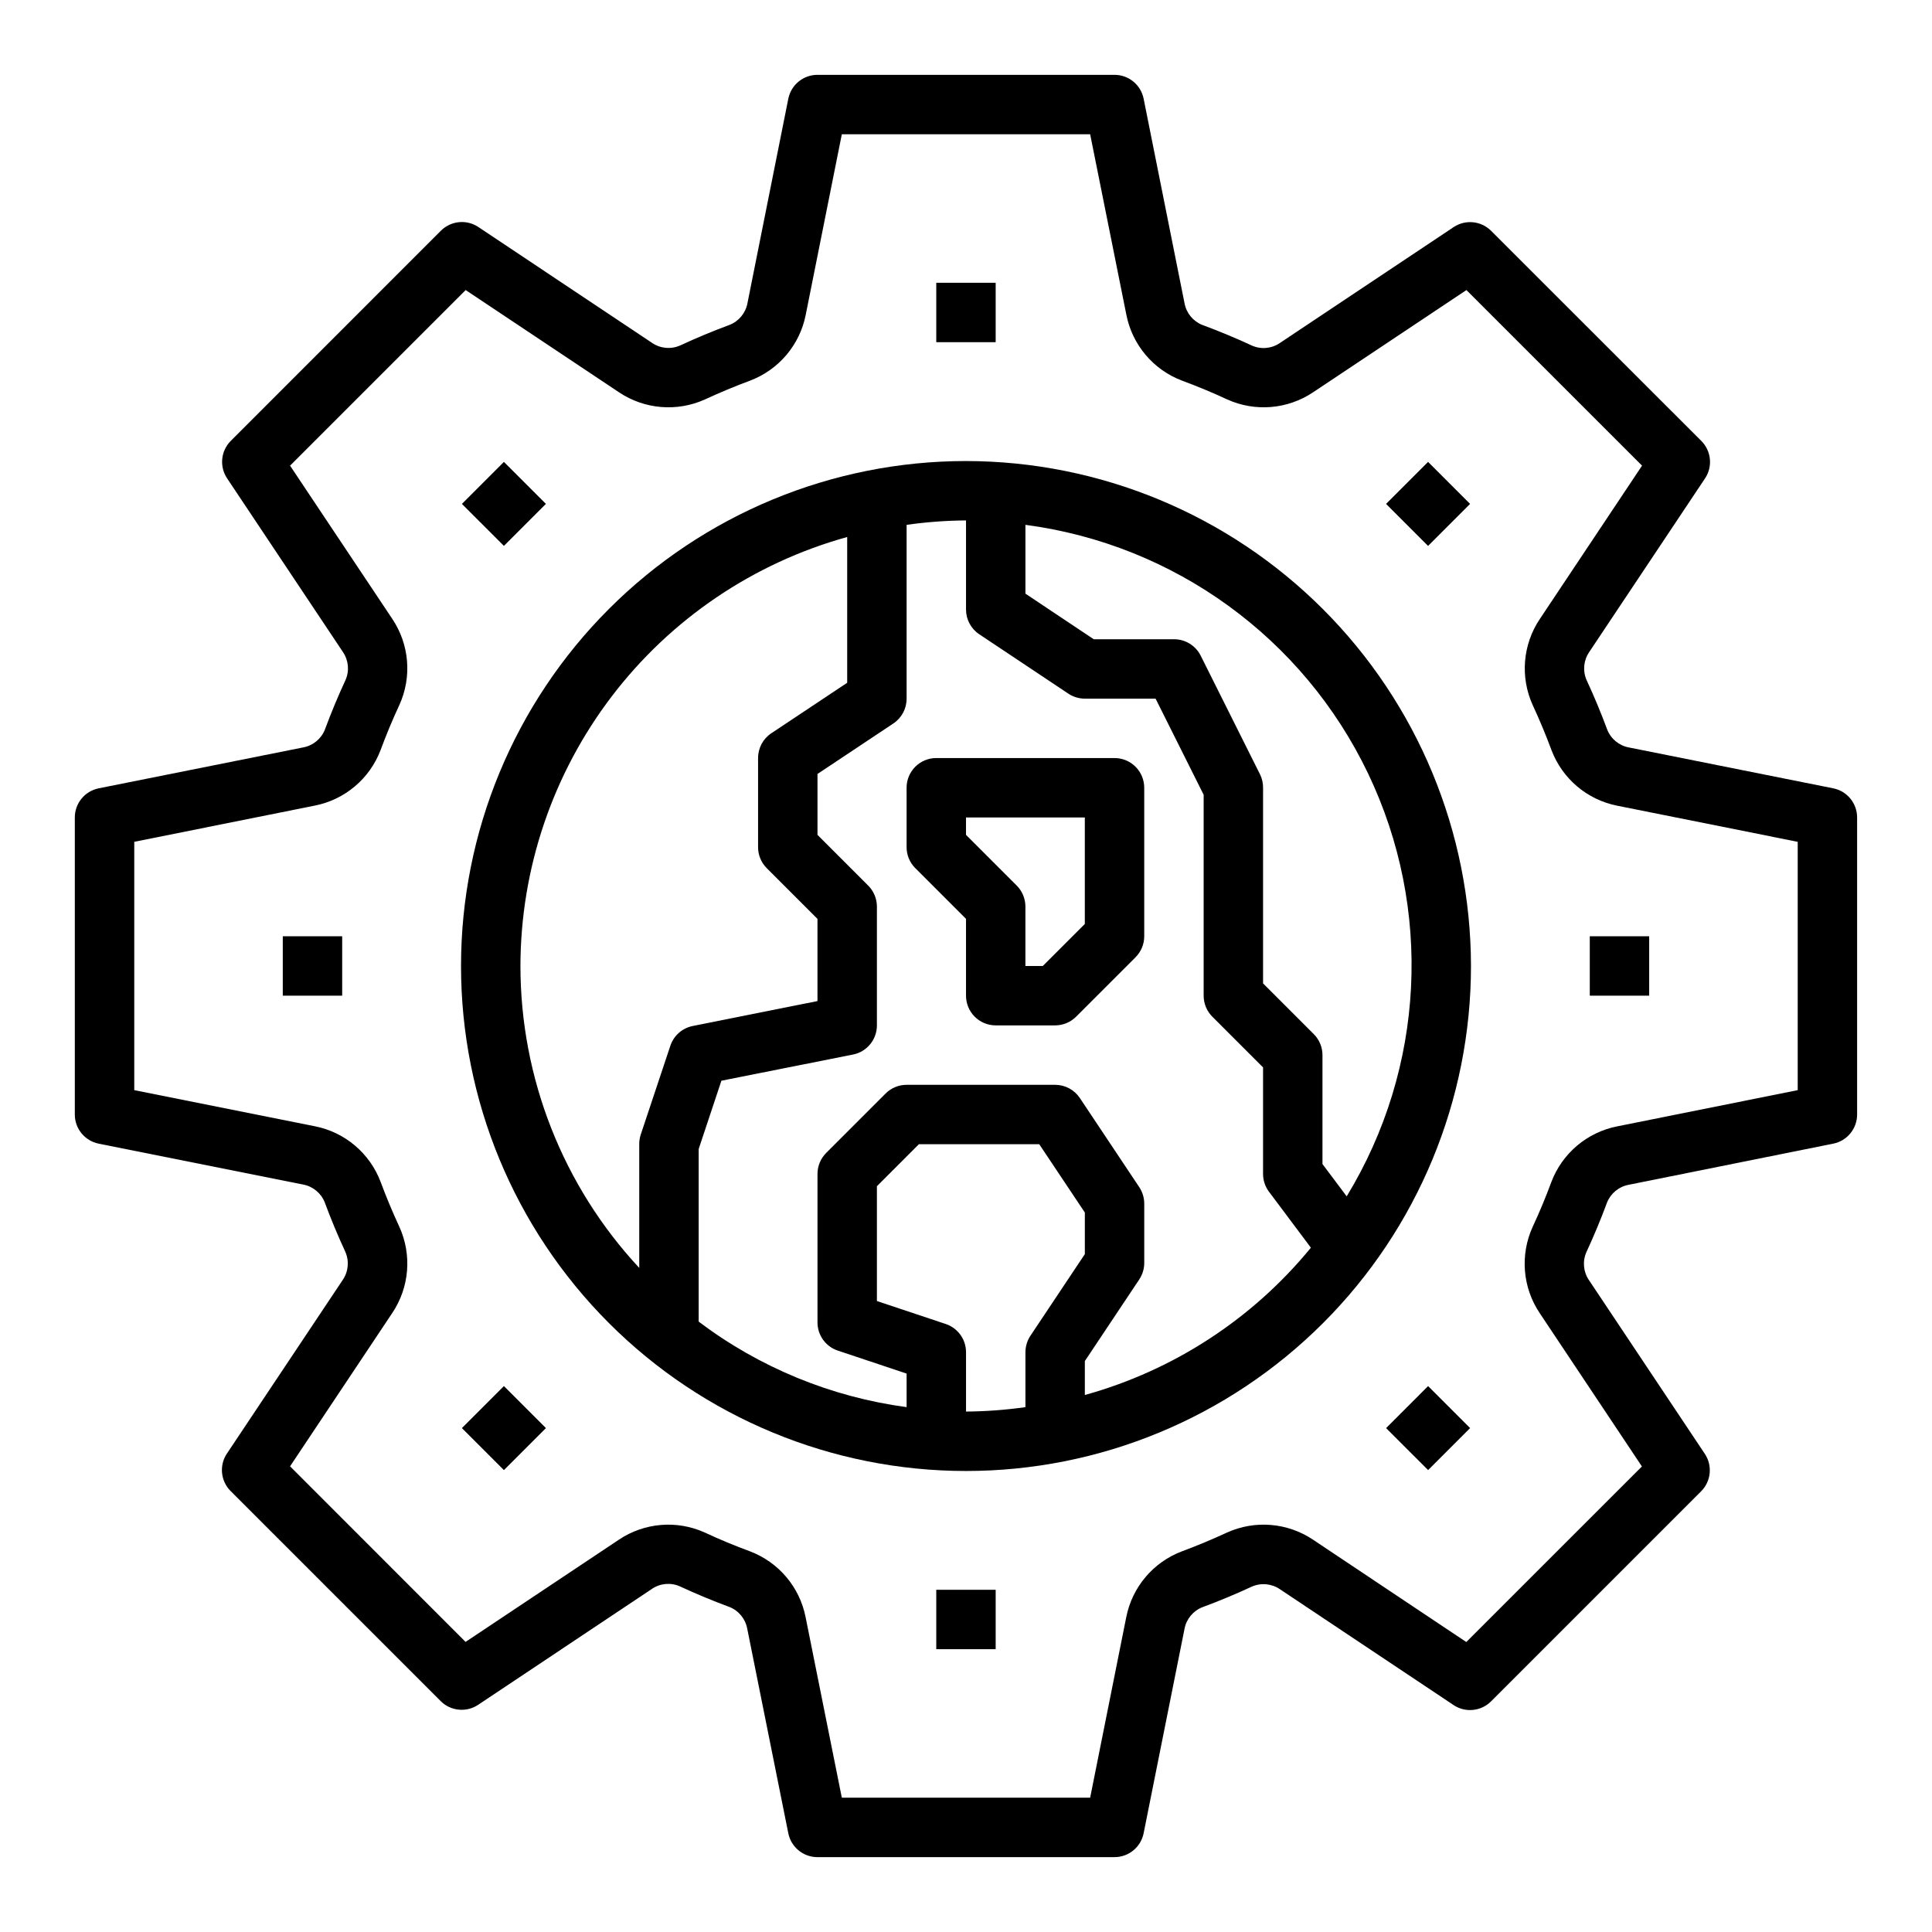
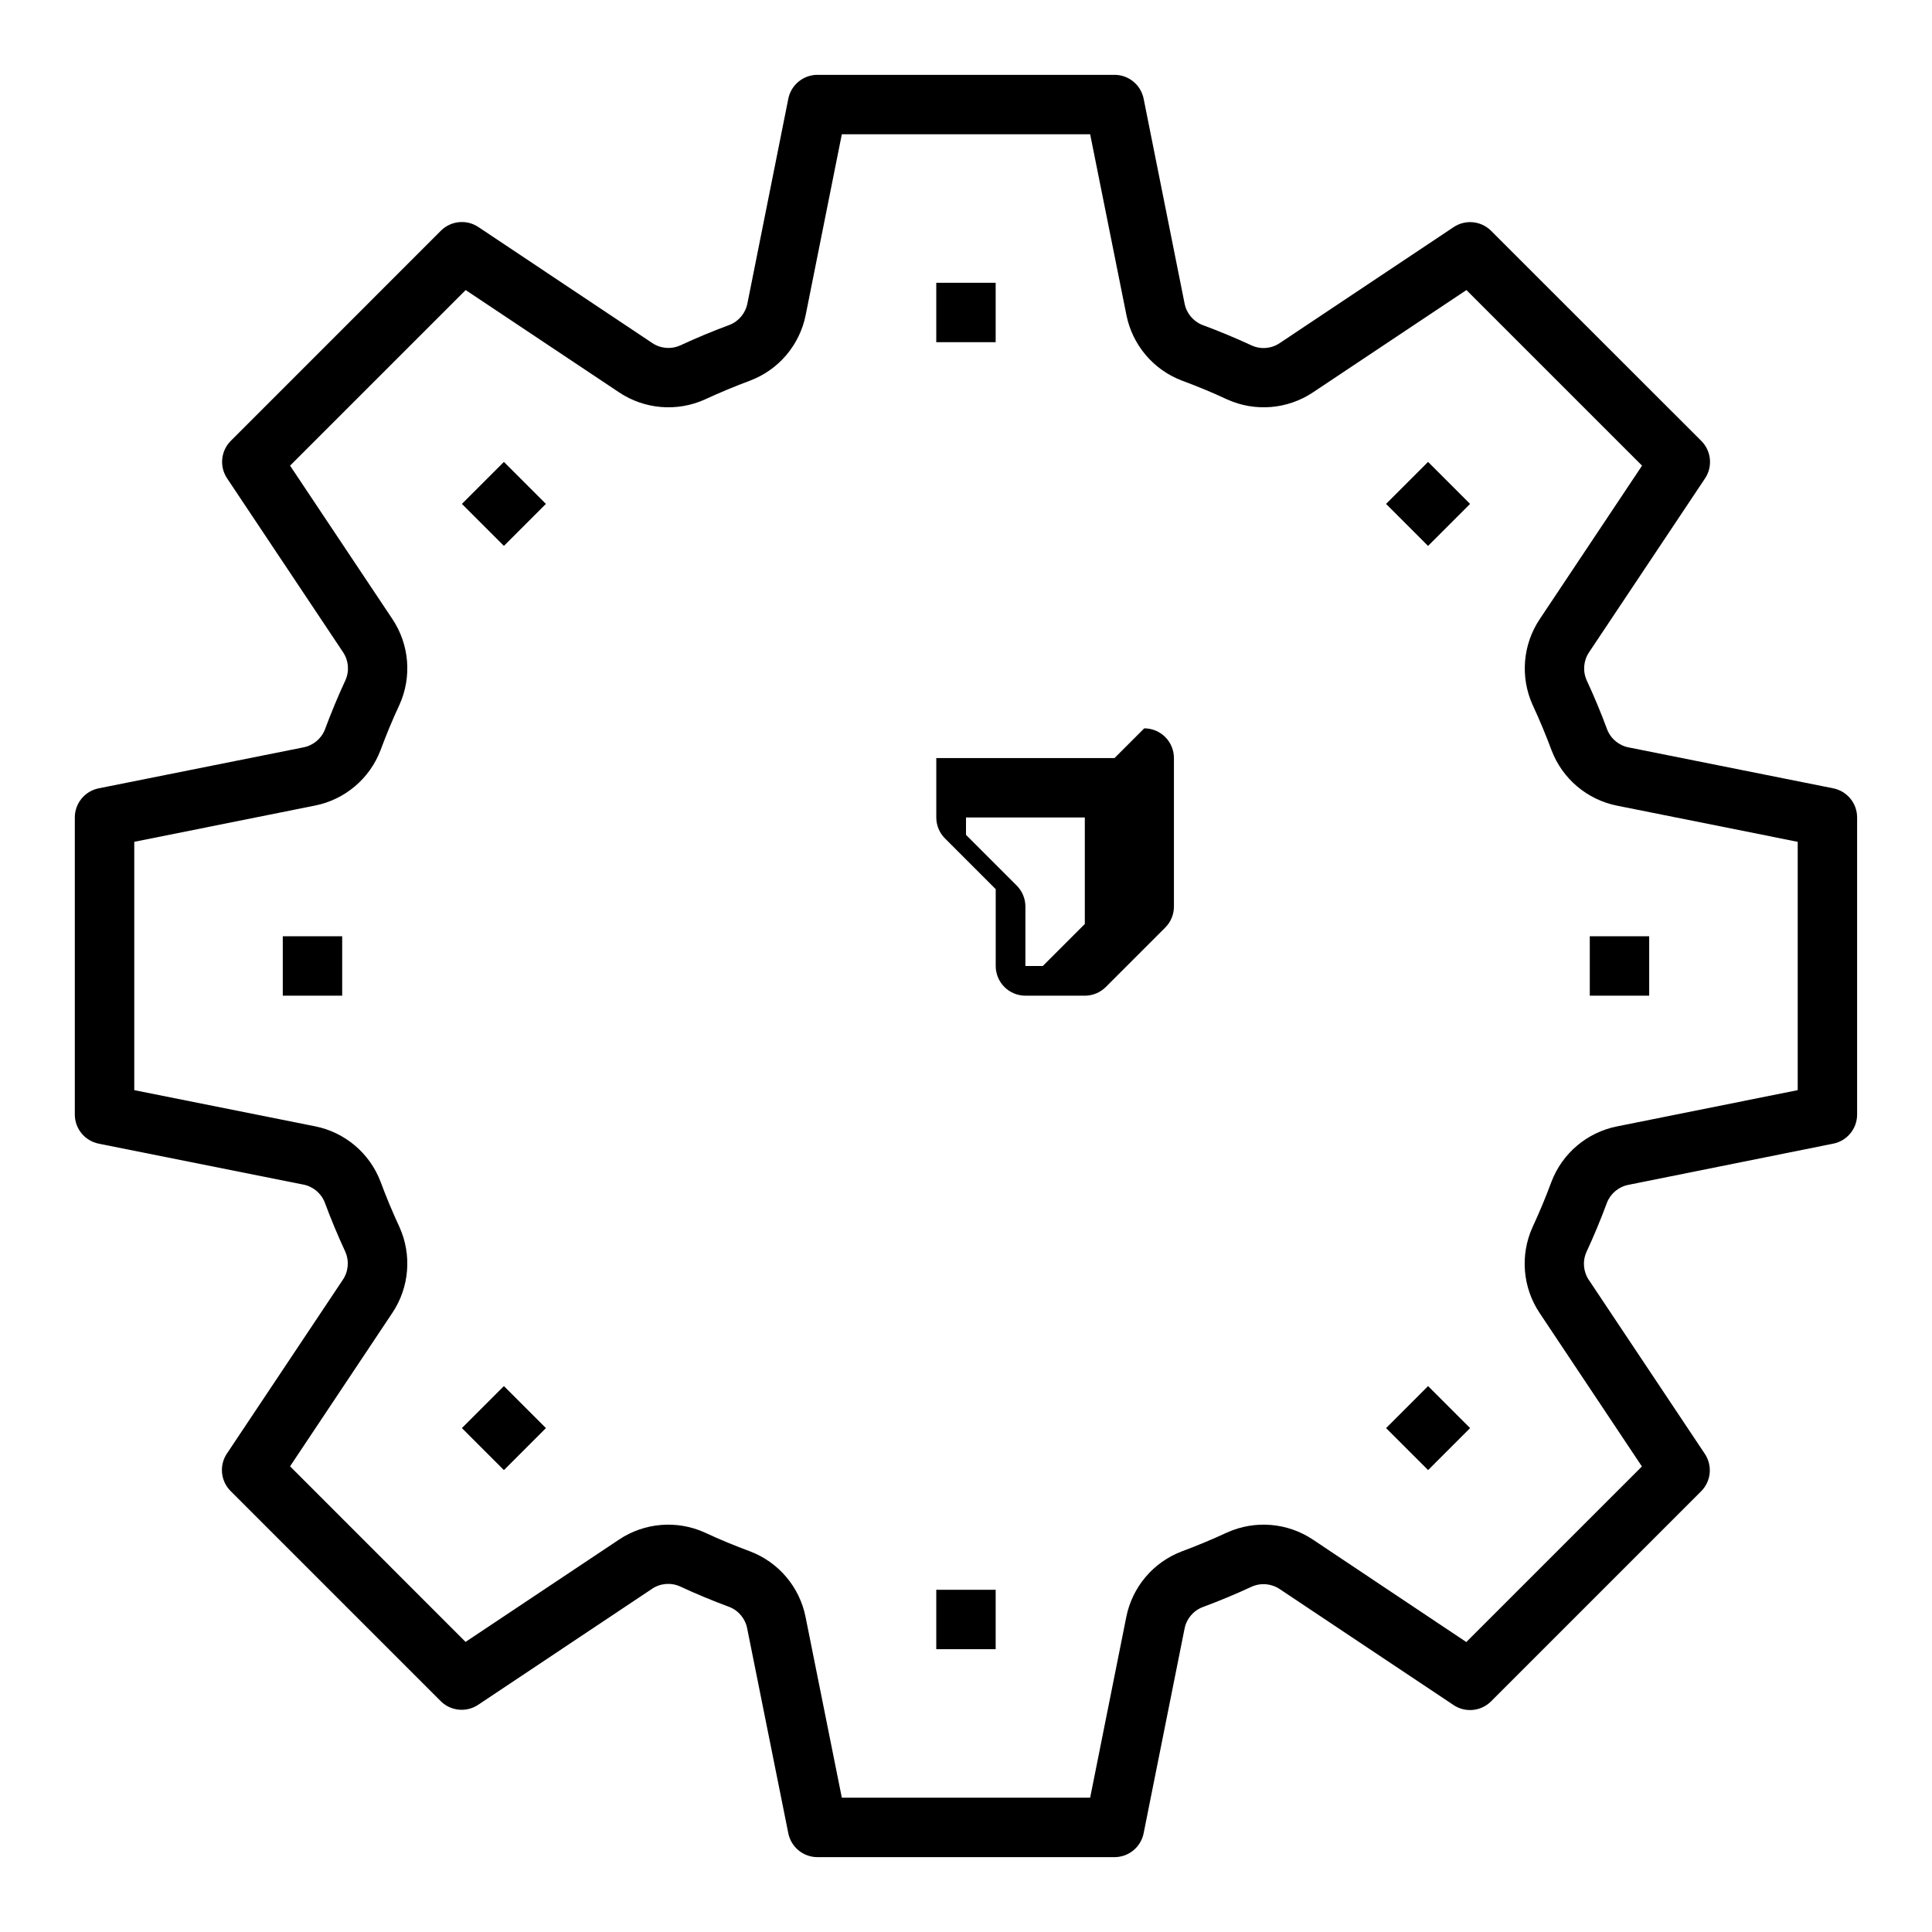
<svg xmlns="http://www.w3.org/2000/svg" fill="#000000" width="800px" height="800px" version="1.1" viewBox="144 144 512 512">
  <g>
-     <path d="m400 266.18c-35.492 0-69.531 14.098-94.629 39.195s-39.195 59.137-39.195 94.629 14.098 69.531 39.195 94.625c25.098 25.098 59.137 39.199 94.629 39.199s69.531-14.102 94.625-39.199c25.098-25.094 39.199-59.133 39.199-94.625-0.039-35.48-14.152-69.496-39.242-94.586-25.086-25.09-59.102-39.199-94.582-39.238zm-118.08 133.82c0.047-25.805 8.535-50.887 24.168-71.414 15.637-20.527 37.559-35.375 62.426-42.273v38.629l-20.113 13.383v-0.004c-2.195 1.465-3.512 3.934-3.504 6.574v23.617c0 2.086 0.828 4.09 2.305 5.562l13.438 13.438v21.781l-33.062 6.606c-2.769 0.555-5.031 2.547-5.926 5.231l-7.871 23.617v-0.004c-0.258 0.805-0.383 1.645-0.371 2.488v32.777c-20.227-21.734-31.477-50.32-31.488-80.008zm112.7 94.871-18.23-6.086v-30.422l11.129-11.133h31.891l12.086 18.105v11.02l-14.422 21.633c-0.855 1.289-1.316 2.801-1.324 4.348v14.57c-5.215 0.742-10.477 1.133-15.742 1.172v-15.742c-0.004-3.387-2.172-6.394-5.387-7.465zm36.875 18.816v-8.992l14.422-21.633h-0.004c0.859-1.285 1.316-2.797 1.324-4.344v-15.742c-0.004-1.555-0.461-3.074-1.324-4.371l-15.742-23.617c-1.461-2.188-3.918-3.504-6.551-3.5h-39.359c-2.086 0-4.09 0.828-5.566 2.305l-15.742 15.742v0.004c-1.477 1.473-2.305 3.477-2.309 5.562v39.359c0.004 3.391 2.172 6.394 5.387 7.465l18.23 6.086v8.895c-20.012-2.688-38.992-10.496-55.105-22.664v-45.738l6.023-18.105 34.914-6.941c3.664-0.75 6.297-3.973 6.297-7.715v-31.488c0-2.086-0.832-4.09-2.309-5.566l-13.438-13.438v-16.145l20.113-13.383c2.199-1.465 3.512-3.934 3.504-6.574v-46.059c5.215-0.742 10.477-1.133 15.746-1.172v23.617c0 2.629 1.312 5.09 3.5 6.547l23.617 15.742v0.004c1.297 0.859 2.816 1.32 4.371 1.32h18.75l12.738 25.477v53.246c0 2.086 0.828 4.09 2.305 5.566l13.438 13.438v28.227c0 1.703 0.551 3.363 1.574 4.723l11.098 14.824h0.004c-15.461 18.887-36.387 32.523-59.906 39.039zm69.391-52.641-6.418-8.566v-28.867c0-2.086-0.828-4.09-2.305-5.562l-13.438-13.438v-51.848c0.012-1.219-0.258-2.422-0.789-3.519l-15.742-31.488c-1.34-2.68-4.086-4.367-7.086-4.352h-21.254l-18.105-12.082v-18.234c39.465 5.199 73.629 29.992 90.809 65.898 17.18 35.91 15.047 78.066-5.672 112.06z" />
-     <path d="m439.36 344.89h-47.234c-4.348 0-7.871 3.523-7.871 7.871v15.746c0 2.086 0.832 4.09 2.309 5.562l13.438 13.438v20.359c0 2.086 0.828 4.09 2.305 5.566 1.477 1.477 3.477 2.305 5.566 2.305h15.742c2.09 0 4.09-0.828 5.566-2.305l15.746-15.746c1.477-1.477 2.305-3.477 2.305-5.566v-39.359c0-2.086-0.828-4.09-2.305-5.566-1.477-1.477-3.481-2.305-5.566-2.305zm-7.871 43.973-11.133 11.133h-4.613v-15.746c0-2.086-0.828-4.09-2.305-5.566l-13.438-13.438v-4.613h31.488z" />
+     <path d="m439.36 344.89h-47.234v15.746c0 2.086 0.832 4.09 2.309 5.562l13.438 13.438v20.359c0 2.086 0.828 4.09 2.305 5.566 1.477 1.477 3.477 2.305 5.566 2.305h15.742c2.09 0 4.09-0.828 5.566-2.305l15.746-15.746c1.477-1.477 2.305-3.477 2.305-5.566v-39.359c0-2.086-0.828-4.09-2.305-5.566-1.477-1.477-3.481-2.305-5.566-2.305zm-7.871 43.973-11.133 11.133h-4.613v-15.746c0-2.086-0.828-4.09-2.305-5.566l-13.438-13.438v-4.613h31.488z" />
    <path d="m629.86 352.92-54.199-10.84v0.004c-2.594-0.488-4.758-2.273-5.731-4.727-1.629-4.402-3.465-8.816-5.465-13.121-1.066-2.426-0.809-5.231 0.684-7.422l30.699-46.027h0.004c2.082-3.125 1.668-7.281-0.984-9.938l-55.711-55.68c-2.652-2.652-6.812-3.062-9.934-0.98l-46.027 30.699c-2.188 1.504-4.996 1.766-7.426 0.691-4.289-1.992-8.707-3.824-13.129-5.465v0.004c-2.453-0.973-4.238-3.137-4.723-5.731l-10.848-54.254c-0.75-3.668-3.973-6.301-7.715-6.301h-78.723c-3.738 0-6.965 2.633-7.715 6.301l-10.836 54.23c-0.488 2.594-2.269 4.758-4.727 5.731-4.426 1.637-8.84 3.473-13.121 5.465v-0.004c-2.434 1.074-5.246 0.812-7.438-0.691l-46.02-30.699h-0.004c-3.121-2.086-7.277-1.672-9.934 0.98l-55.672 55.688c-2.652 2.656-3.062 6.812-0.98 9.934l30.699 46.027v0.004c1.492 2.188 1.75 4.988 0.684 7.414-2 4.312-3.832 8.73-5.465 13.129h0.004c-0.973 2.453-3.137 4.238-5.731 4.723l-54.246 10.855c-3.668 0.75-6.301 3.977-6.301 7.715v78.723c0 3.742 2.633 6.965 6.301 7.715l54.199 10.84c2.594 0.484 4.758 2.269 5.731 4.723 1.629 4.402 3.465 8.816 5.465 13.121h-0.004c1.066 2.43 0.809 5.234-0.684 7.426l-30.699 46.027h-0.004c-2.082 3.121-1.668 7.281 0.984 9.934l55.664 55.664c2.652 2.652 6.812 3.066 9.934 0.984l46.027-30.699v-0.004c2.191-1.5 4.996-1.762 7.426-0.691 4.289 1.992 8.707 3.824 13.129 5.465v-0.004c2.457 0.973 4.238 3.137 4.723 5.734l10.895 54.27c0.75 3.664 3.977 6.297 7.715 6.297h78.723c3.742 0 6.965-2.633 7.715-6.297l10.84-54.199c0.484-2.598 2.269-4.762 4.723-5.731 4.426-1.637 8.84-3.473 13.121-5.465 2.434-1.07 5.246-0.805 7.441 0.691l46.02 30.699v0.004c3.121 2.082 7.281 1.668 9.934-0.984l55.664-55.664c2.652-2.652 3.066-6.812 0.984-9.934l-30.699-46.027h-0.004c-1.492-2.188-1.75-4.992-0.684-7.418 2-4.312 3.832-8.73 5.465-13.129h-0.004c0.977-2.453 3.137-4.238 5.734-4.723l54.254-10.91c3.664-0.75 6.297-3.973 6.297-7.715v-78.723c0-3.738-2.633-6.965-6.297-7.715zm-9.449 79.98-47.875 9.605c-7.945 1.578-14.52 7.133-17.398 14.703-1.488 4.008-3.148 8.039-4.992 11.98v0.004c-3.352 7.402-2.644 16.016 1.875 22.773l27.102 40.66-46.539 46.531-40.641-27.137c-6.762-4.519-15.375-5.231-22.781-1.875-3.938 1.82-7.957 3.496-11.98 4.992h-0.004c-7.57 2.879-13.129 9.453-14.703 17.398l-9.574 47.875h-65.809l-9.605-47.875c-1.574-7.945-7.129-14.516-14.695-17.398-4.031-1.496-8.07-3.148-11.996-4.992-7.402-3.352-16.012-2.644-22.766 1.875l-40.652 27.102-46.508-46.531 27.102-40.66v0.004c4.523-6.762 5.231-15.375 1.875-22.785-1.828-3.938-3.504-7.965-4.992-11.973-2.875-7.57-9.449-13.129-17.395-14.703l-47.879-9.574v-65.809l47.879-9.605c7.945-1.574 14.52-7.133 17.395-14.703 1.488-4.008 3.148-8.039 4.992-11.98 3.356-7.406 2.644-16.02-1.875-22.773l-27.102-40.629 46.539-46.531 40.645 27.102c6.758 4.516 15.371 5.227 22.781 1.875 3.938-1.82 7.957-3.496 11.98-4.992 7.57-2.875 13.129-9.449 14.703-17.395l9.574-47.879h65.809l9.605 47.879c1.574 7.941 7.129 14.516 14.695 17.395 4.031 1.496 8.07 3.148 11.996 4.992h0.004c7.402 3.352 16.008 2.641 22.766-1.875l40.652-27.102 46.539 46.531-27.102 40.66h-0.004c-4.519 6.758-5.231 15.375-1.875 22.781 1.828 3.938 3.504 7.965 4.992 11.973 2.879 7.57 9.453 13.129 17.398 14.703l47.844 9.574z" />
    <path d="m392.12 218.94h15.742v15.742h-15.742z" />
    <path d="m266.41 277.54 11.129-11.133 11.133 11.129-11.129 11.133z" />
    <path d="m218.94 392.12h15.742v15.742h-15.742z" />
    <path d="m266.41 522.46 11.133-11.133 11.133 11.133-11.133 11.133z" />
    <path d="m392.12 565.31h15.742v15.742h-15.742z" />
    <path d="m511.33 522.46 11.129-11.133 11.133 11.129-11.129 11.133z" />
    <path d="m565.31 392.12h15.742v15.742h-15.742z" />
    <path d="m511.32 277.54 11.133-11.133 11.133 11.133-11.133 11.133z" />
  </g>
</svg>